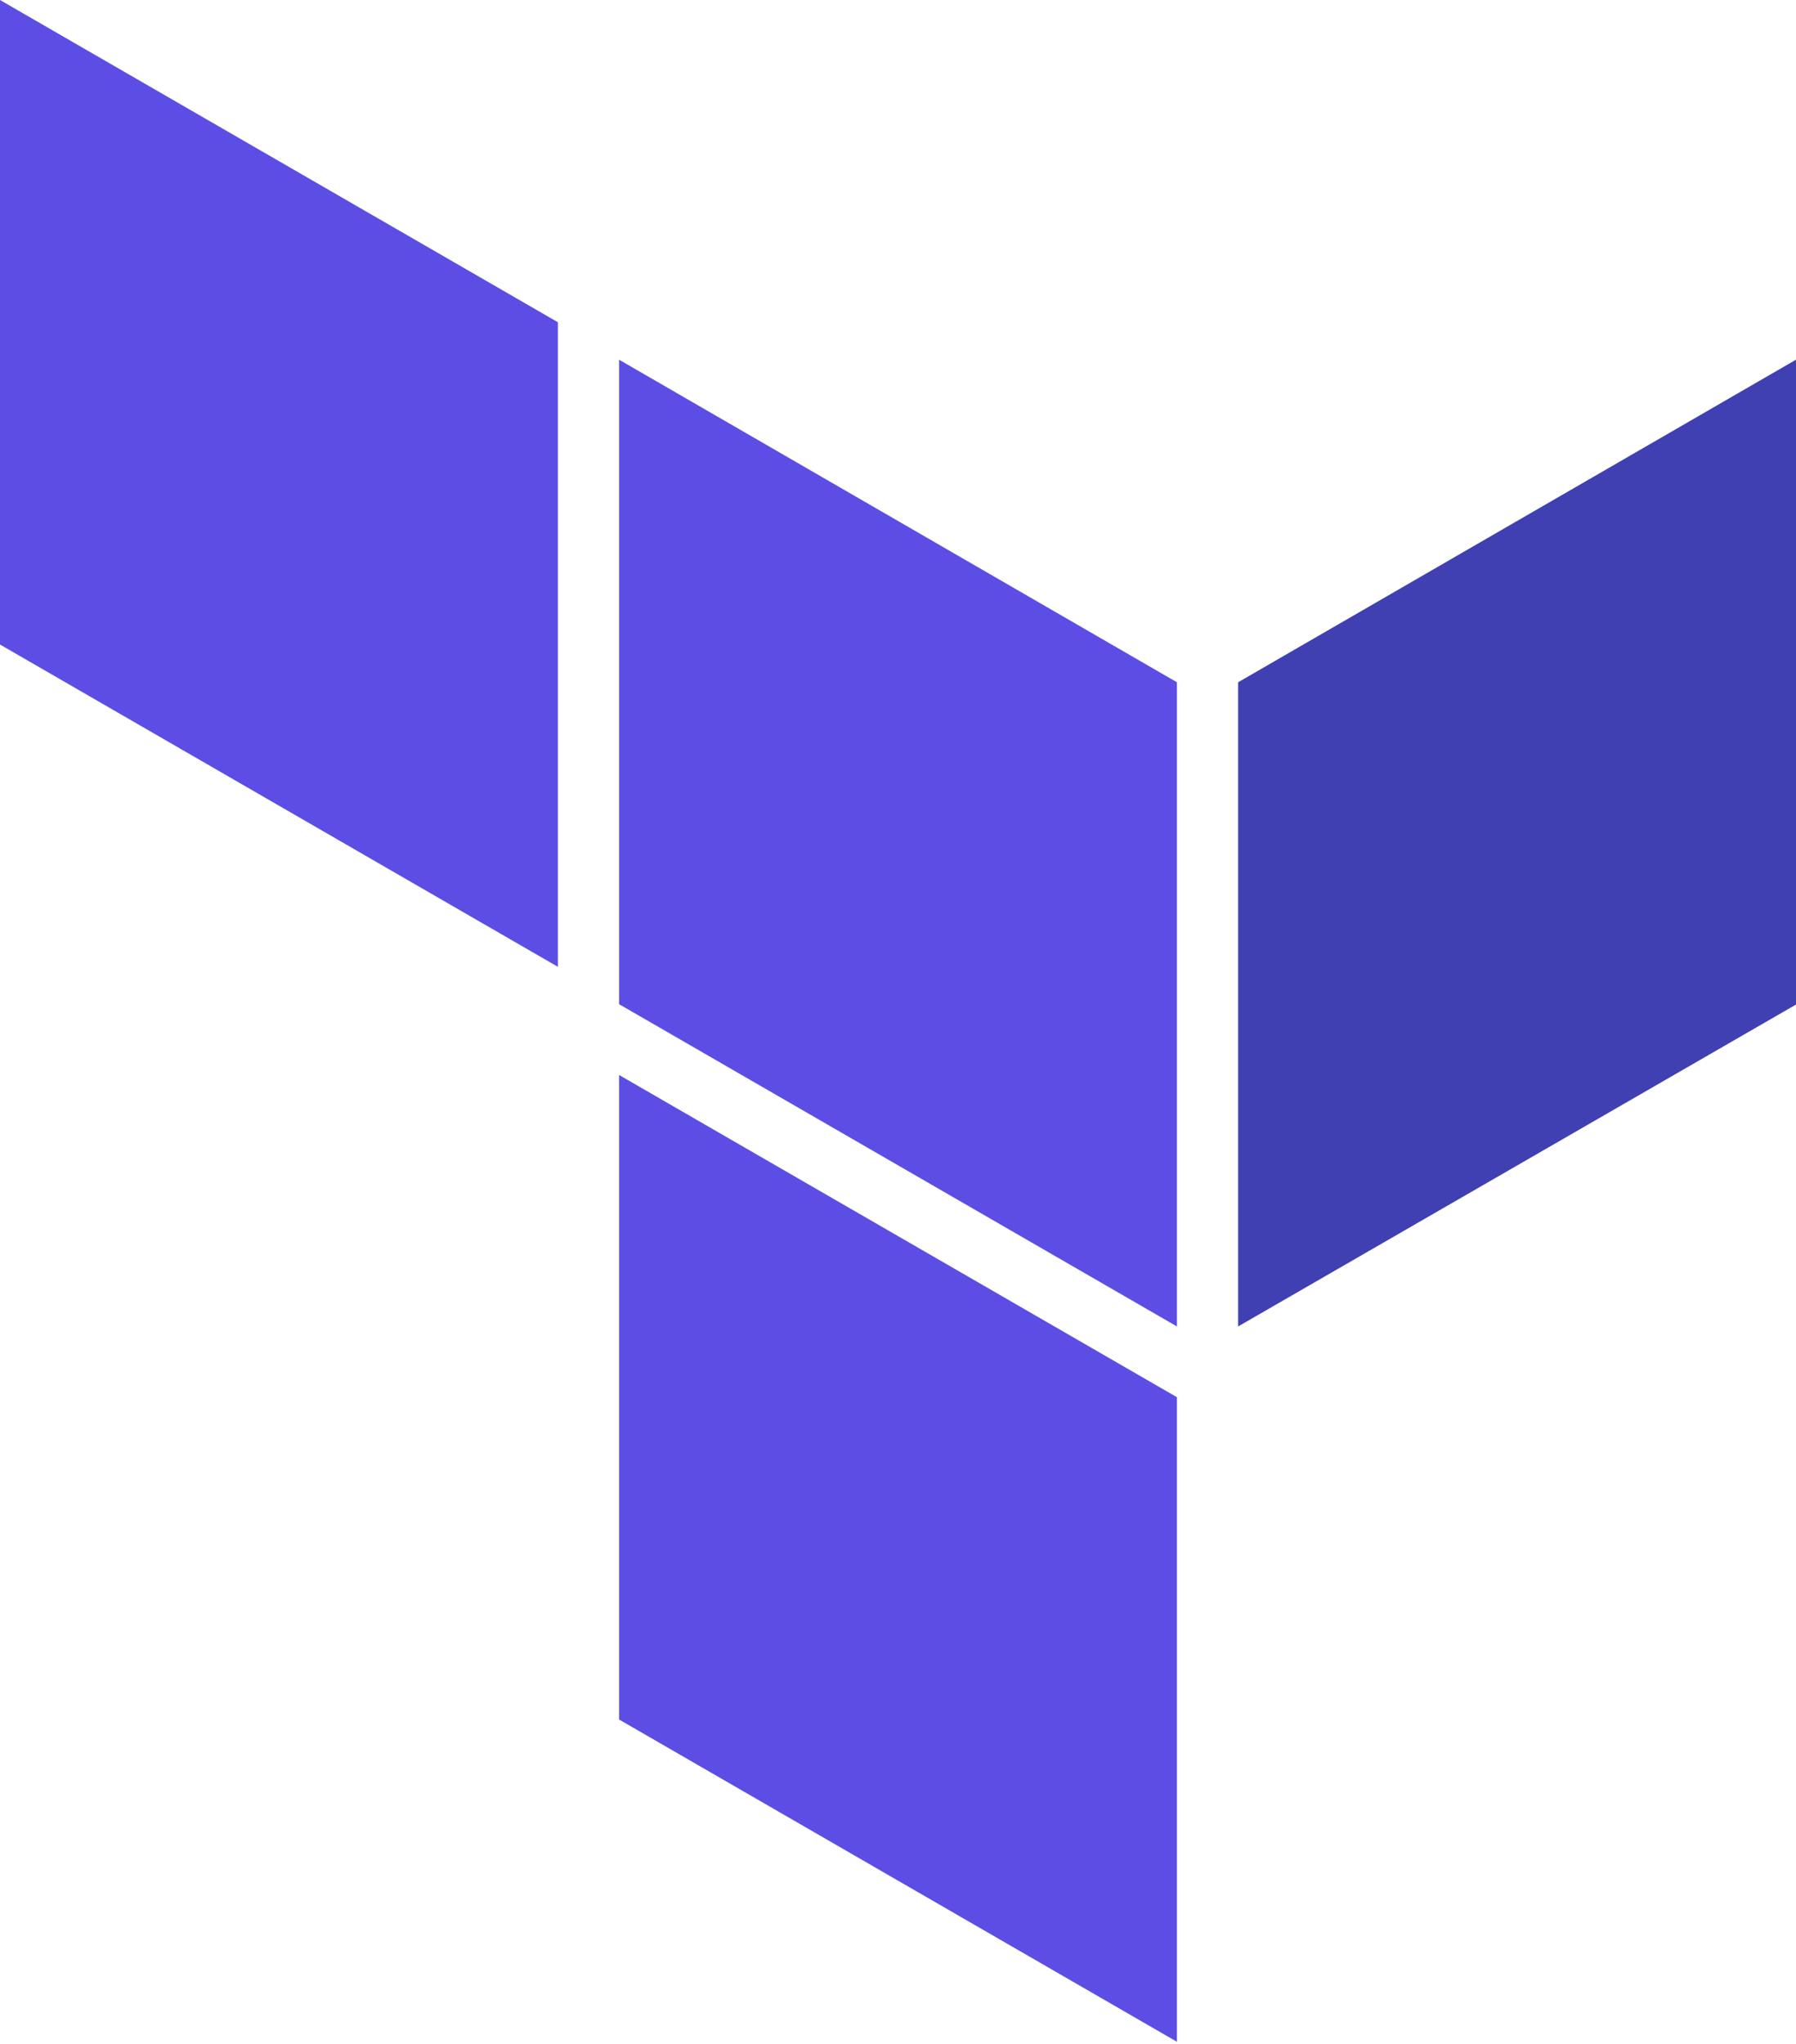
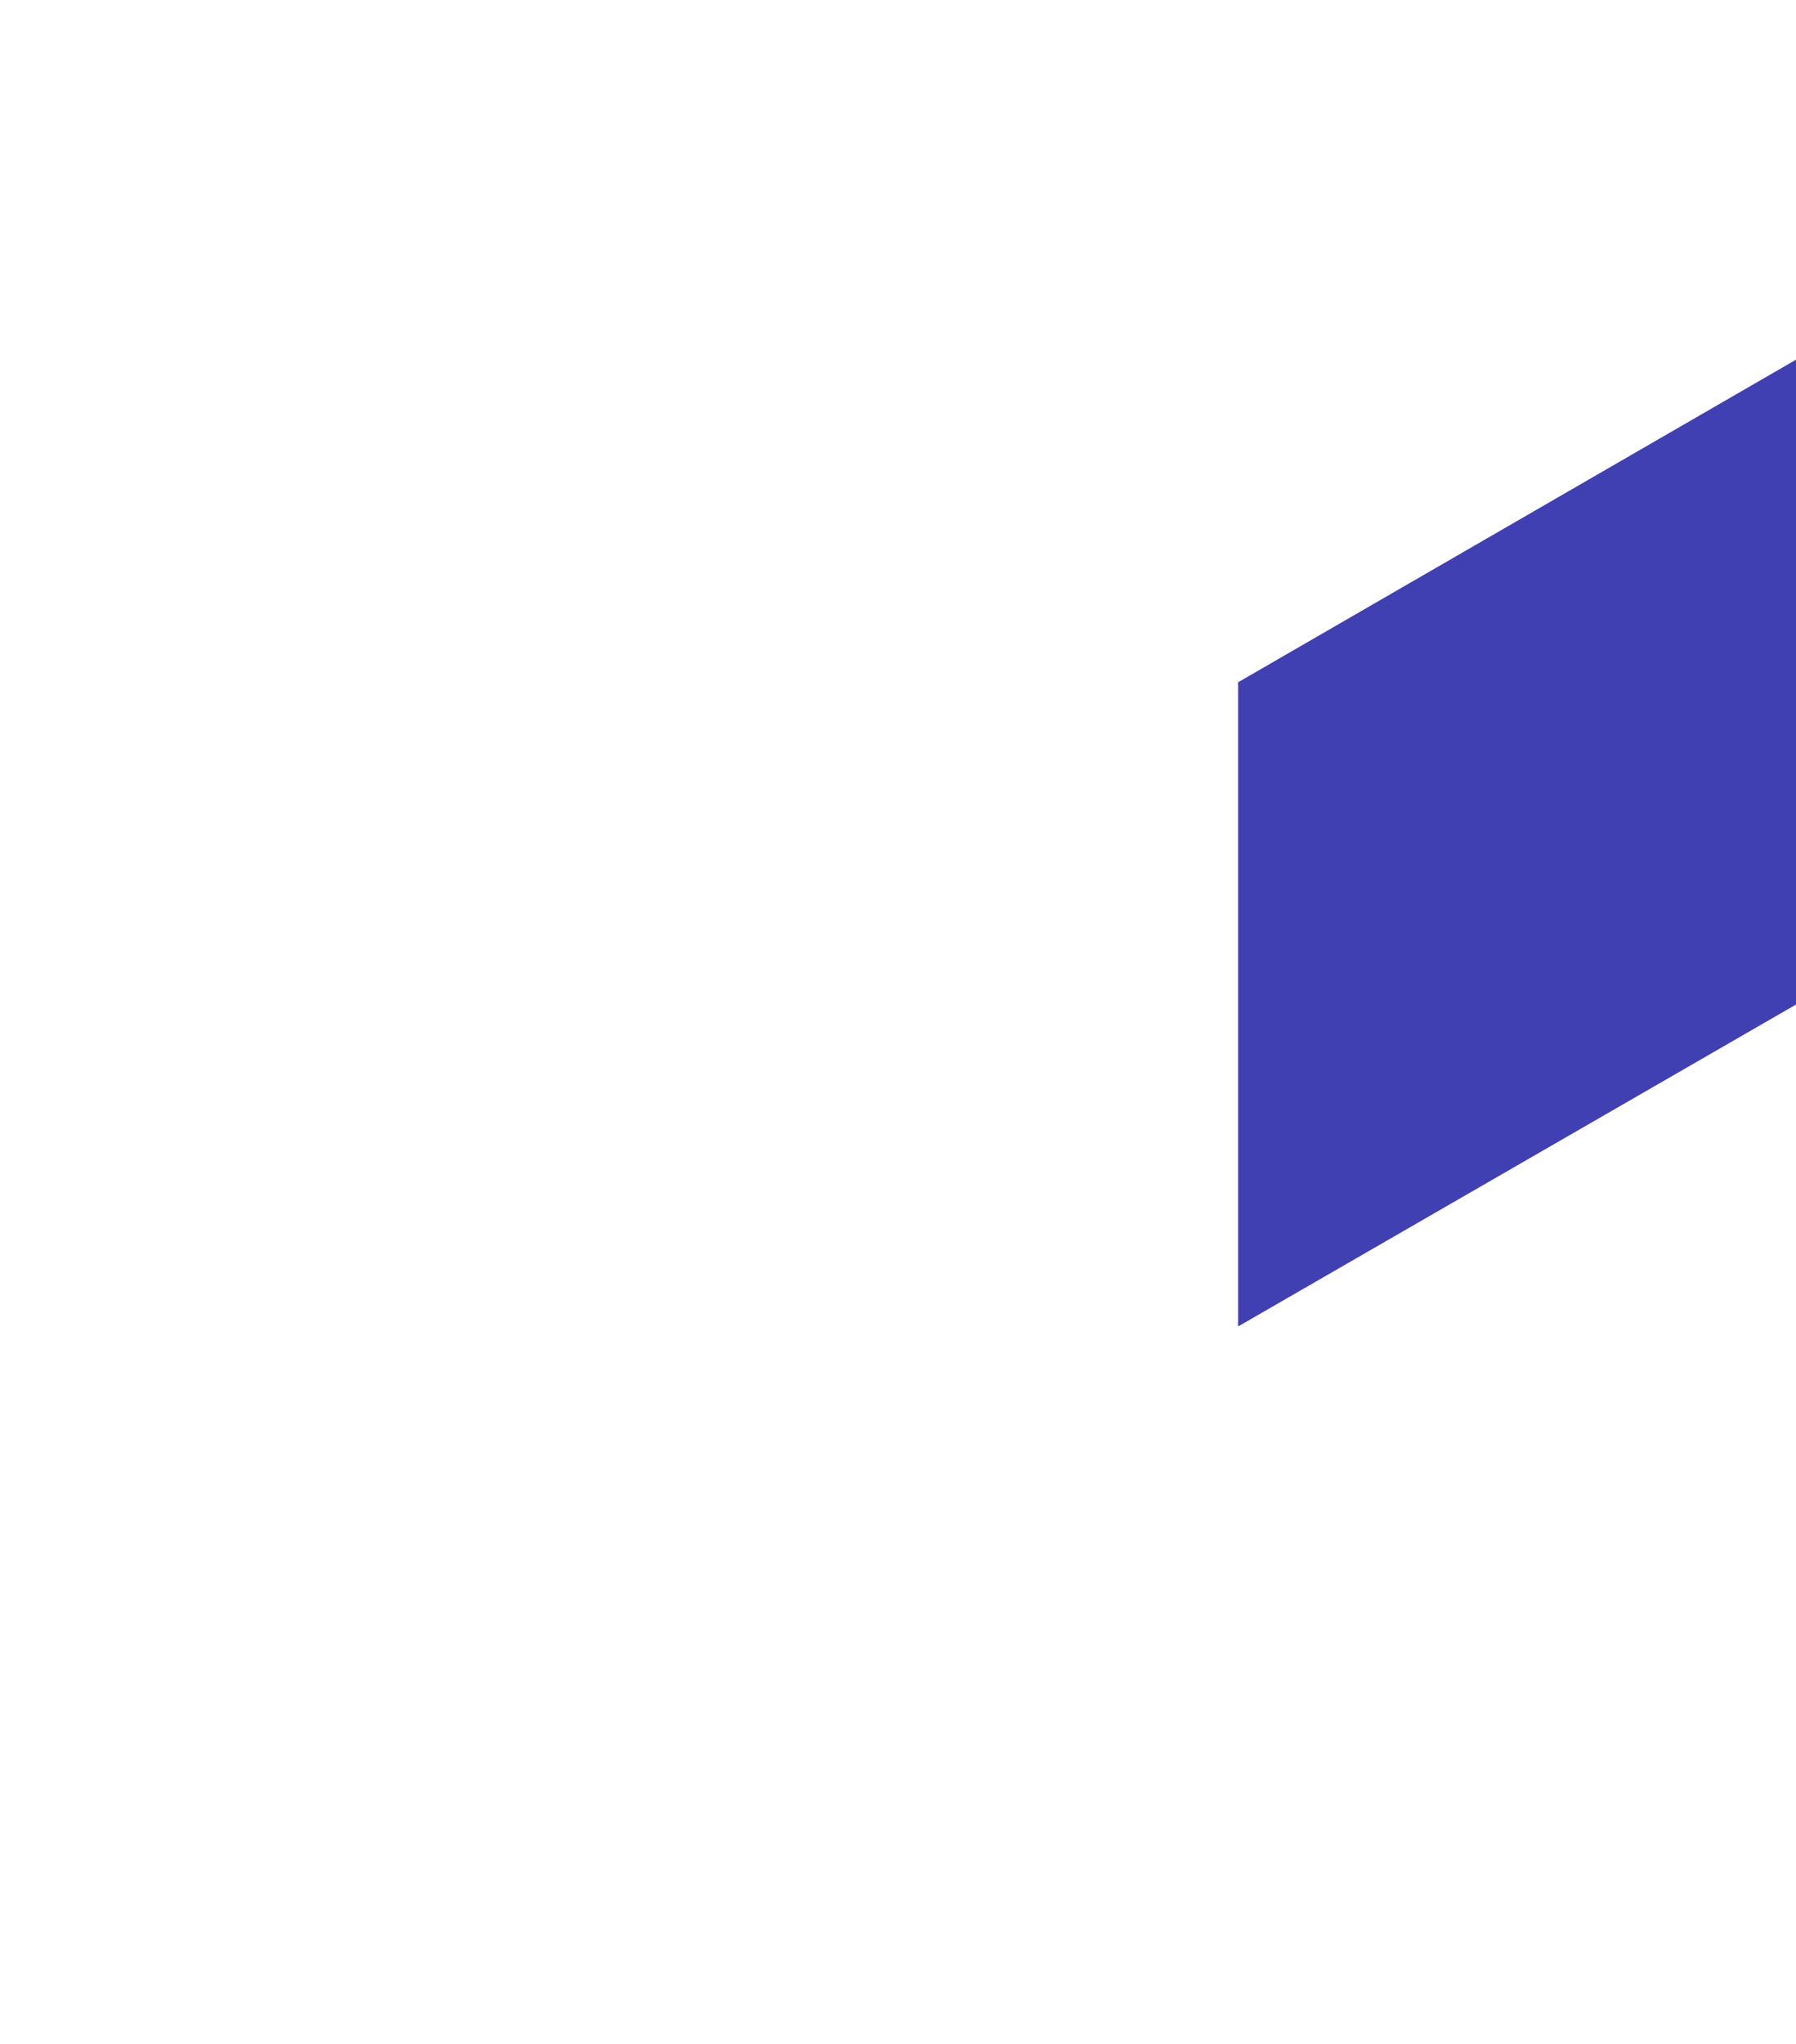
<svg xmlns="http://www.w3.org/2000/svg" width="400" height="455" viewBox="0 0 400 455" fill="none">
  <path d="M275.75 151.887V295.3L400 223.637V80.075L275.75 151.887Z" fill="#4040B2" />
-   <path d="M137.875 80.075L262.125 151.887V295.3L137.875 223.55V80.075ZM0 0V143.488L124.25 215.237V71.737L0 0ZM137.875 382.8L262.125 454.55V311.05L137.875 239.313V382.8Z" fill="#5C4EE5" />
</svg>